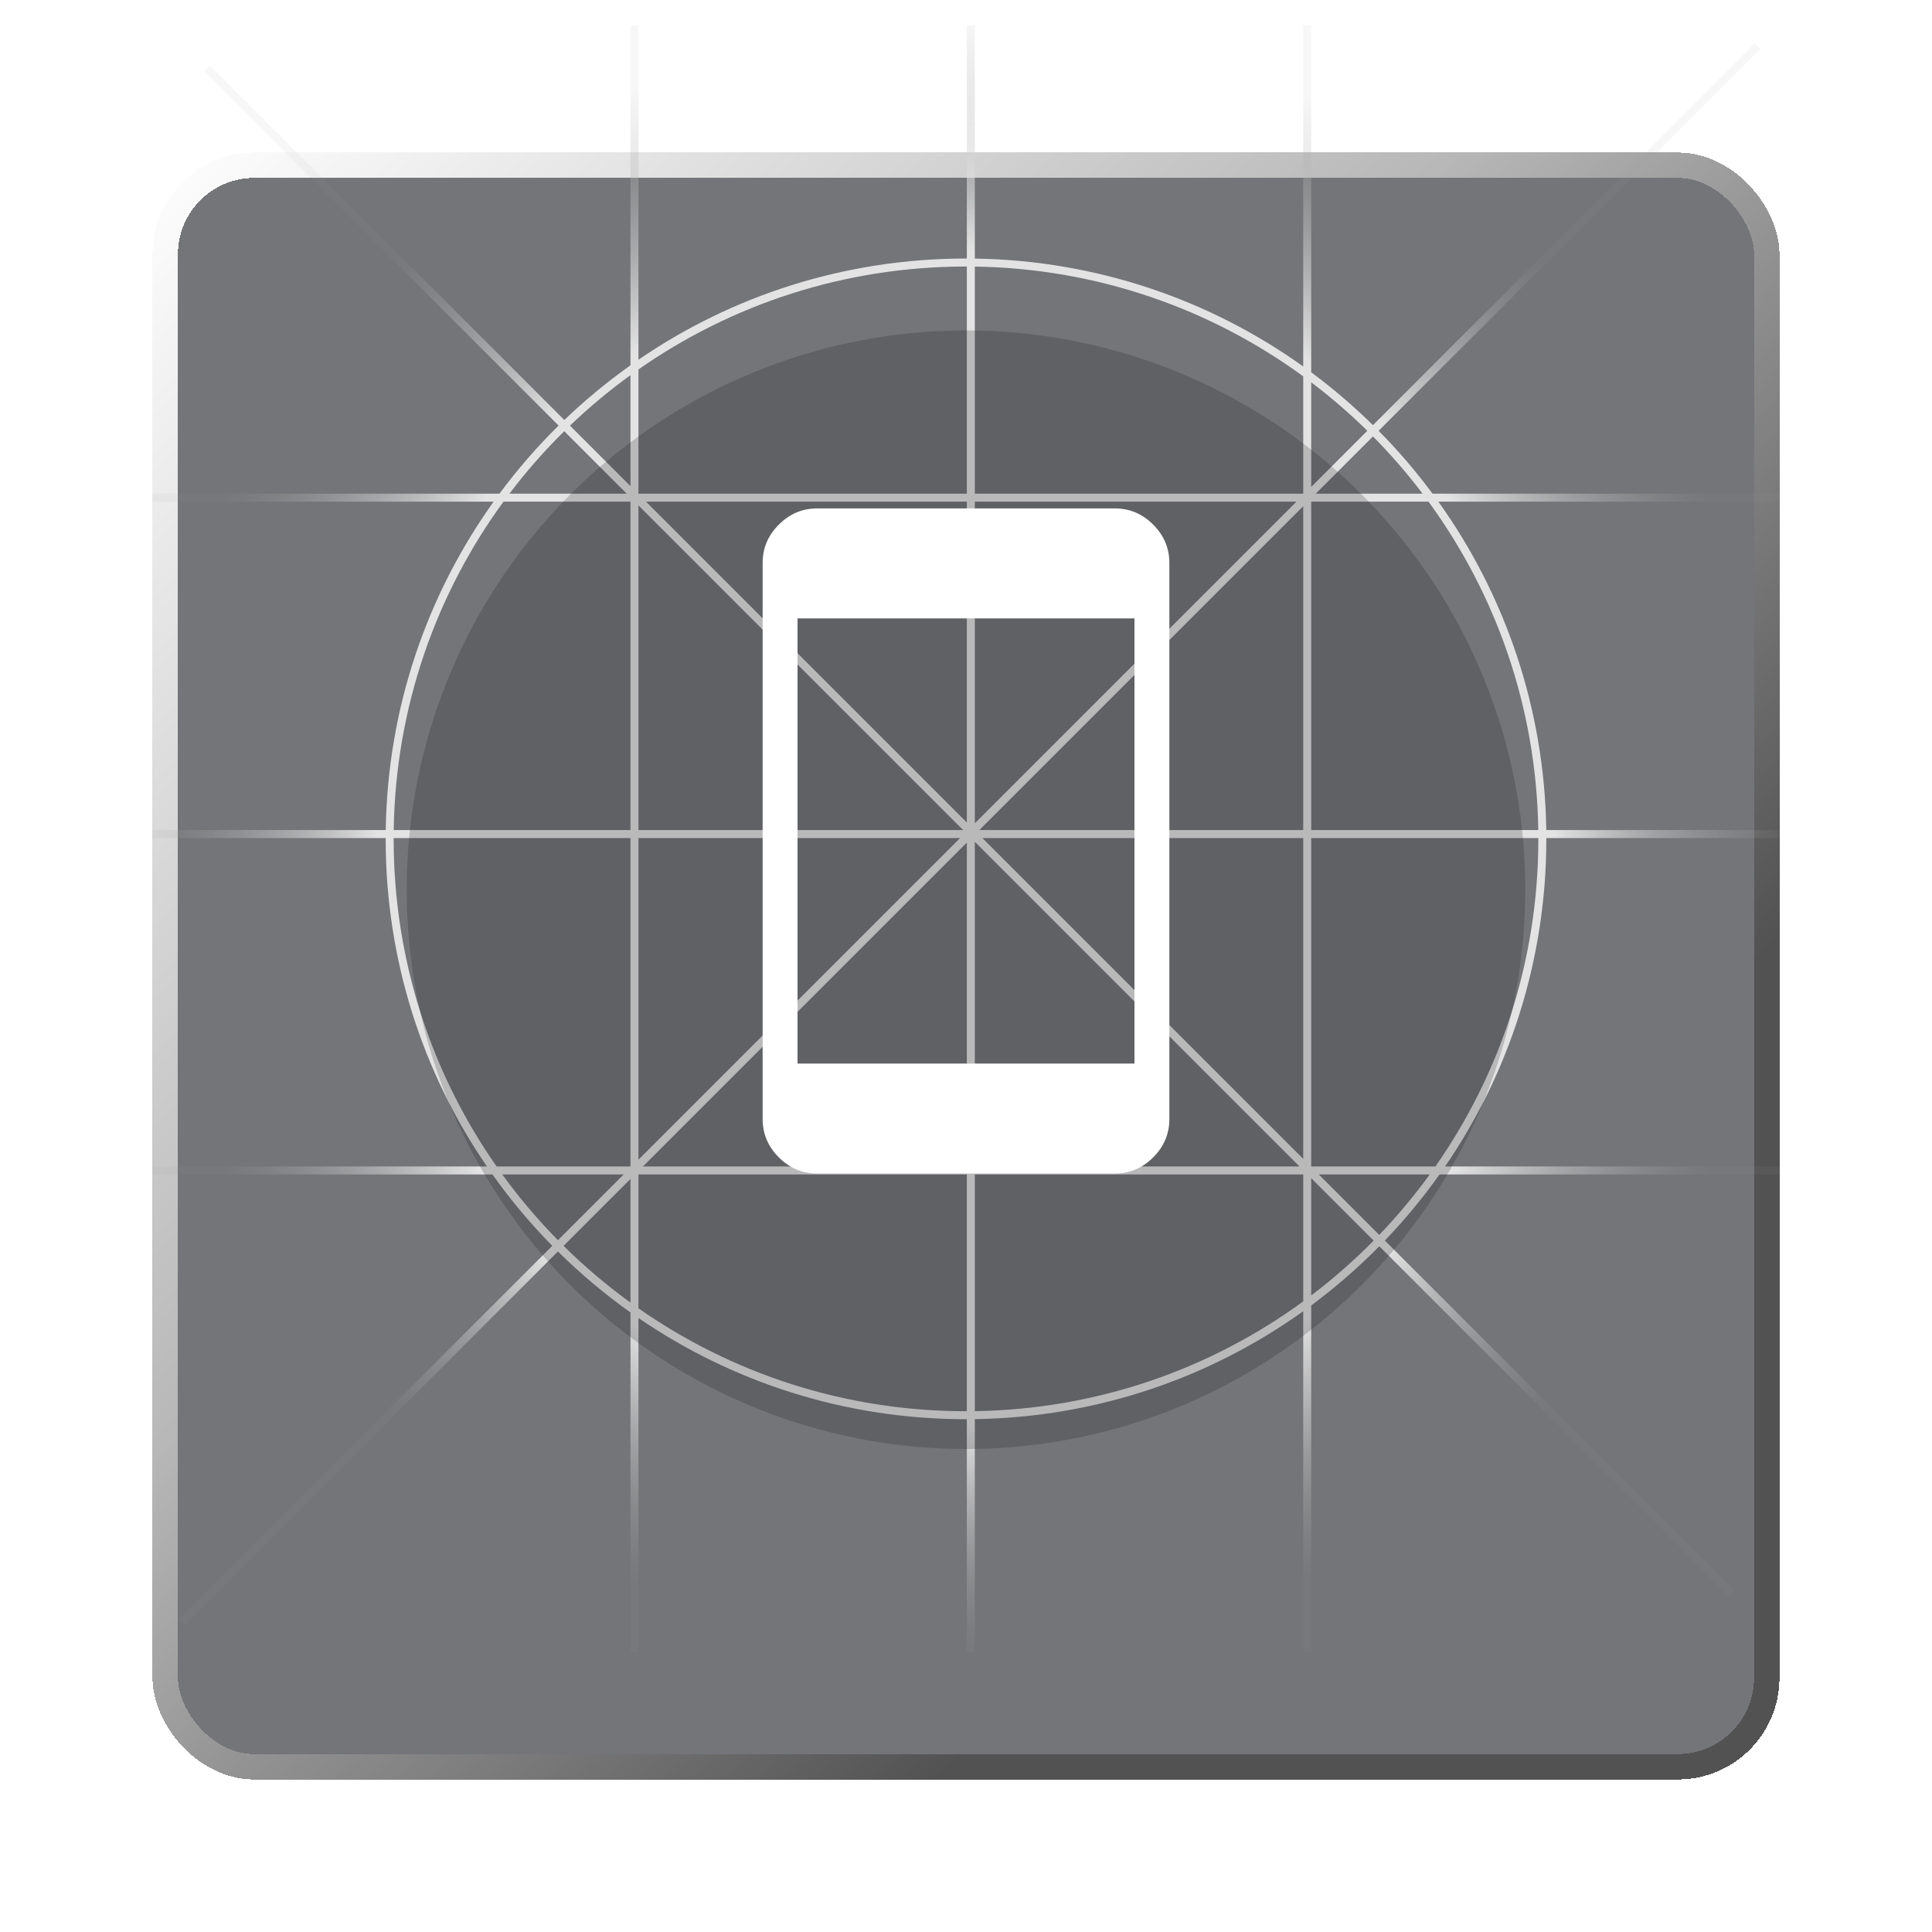
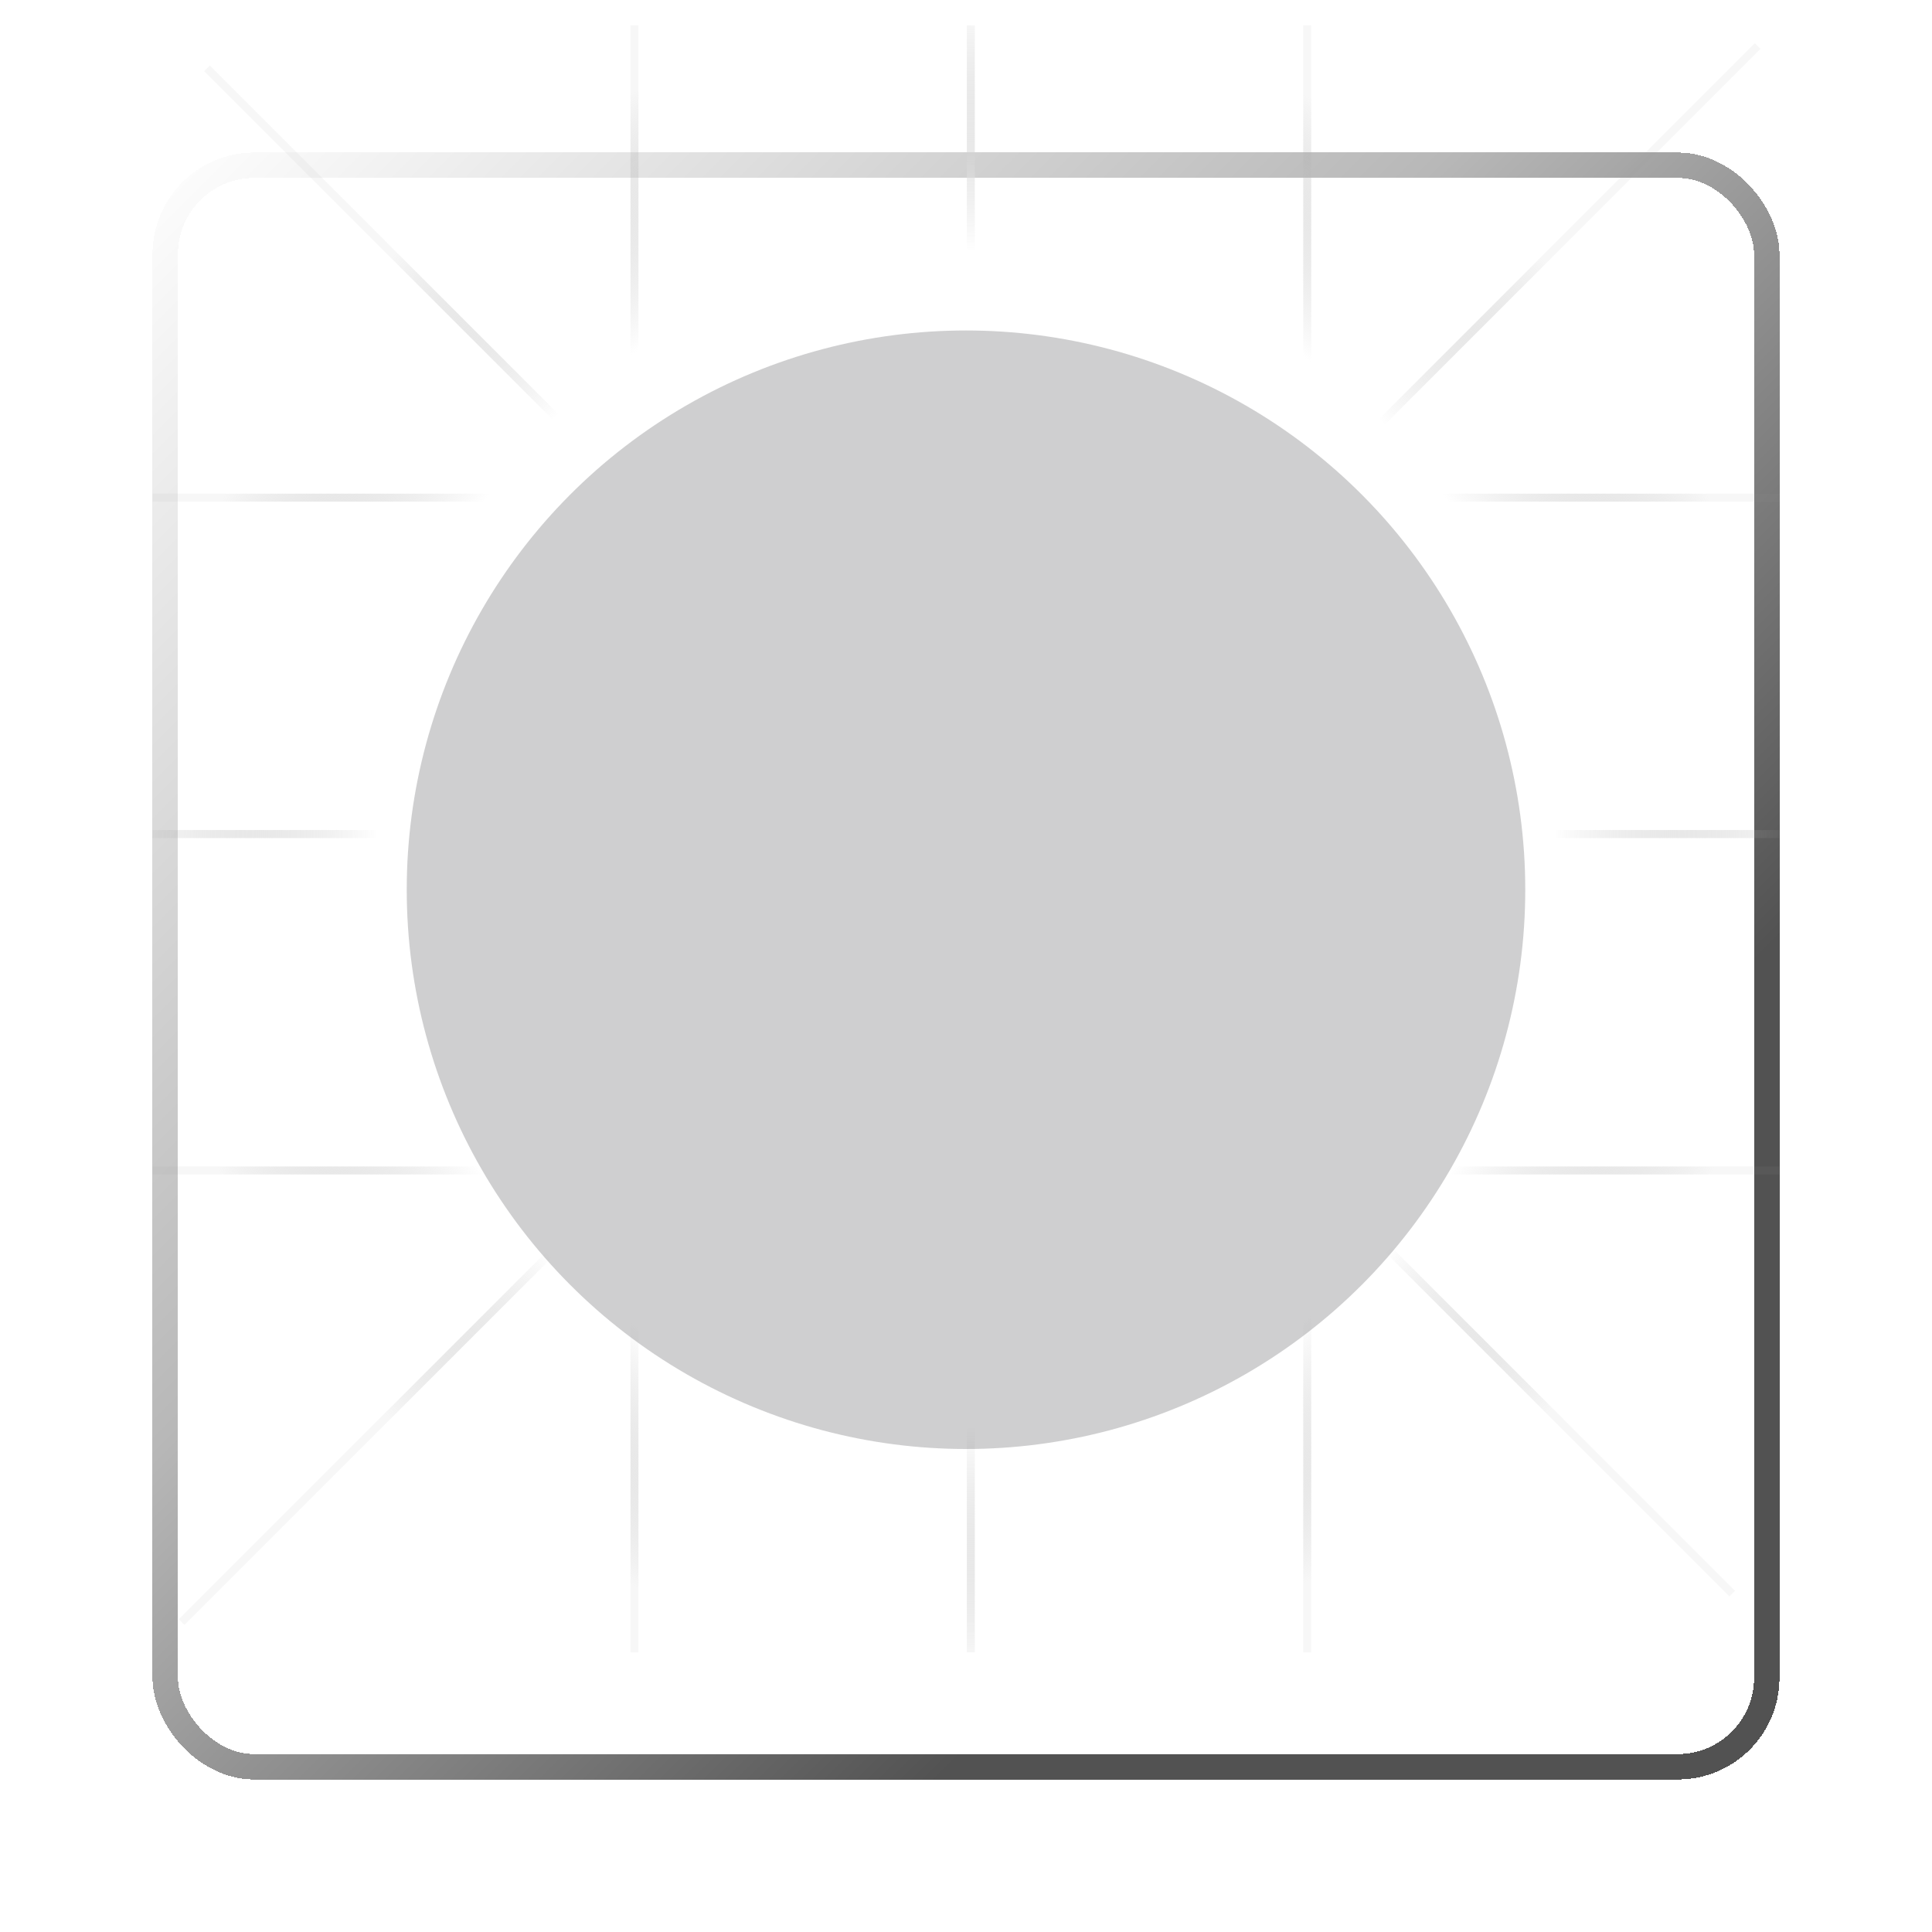
<svg xmlns="http://www.w3.org/2000/svg" width="76" height="76" viewBox="0 0 76 76" fill="none">
  <g filter="url(#filter0_d_12129_10830)">
-     <rect x="6" y="1" width="64" height="64" rx="4" fill="#181A1F" fill-opacity="0.6" shape-rendering="crispEdges" />
    <rect x="6.5" y="1.5" width="63" height="63" rx="3.5" stroke="url(#paint0_linear_12129_10830)" shape-rendering="crispEdges" />
  </g>
  <g style="mix-blend-mode:overlay">
    <path fill-rule="evenodd" clip-rule="evenodd" d="M24.534 46.199L21.947 48.786C21.155 47.98 20.423 47.116 19.758 46.199H24.534ZM24.801 46.376L22.169 49.008C22.987 49.817 23.867 50.564 24.801 51.241V46.376ZM21.725 49.008L7.033 63.7L7.255 63.922L21.947 49.23C22.83 50.104 23.785 50.907 24.801 51.628L24.801 65H25.115L25.115 51.847C28.782 54.358 33.219 55.828 38 55.828L38.033 55.828V65H38.347V55.825C43.161 55.754 47.614 54.192 51.266 51.58V65H51.58V51.352C52.532 50.646 53.428 49.867 54.258 49.025L68.033 62.8L68.255 62.578L54.477 48.8C55.256 47.988 55.975 47.119 56.628 46.199H70V45.885H56.847C59.359 42.218 60.829 37.78 60.829 32.999L60.829 32.967H70V32.652H60.827C60.755 27.838 59.193 23.385 56.582 19.734L70 19.734V19.42L56.353 19.42C55.705 18.545 54.996 17.718 54.231 16.946L69.255 1.922L69.033 1.7L54.009 16.724C53.249 15.976 52.438 15.282 51.58 14.646V1H51.266L51.266 14.417C47.614 11.806 43.161 10.244 38.347 10.172V1H38.033V10.17L38 10.17C33.219 10.17 28.782 11.639 25.115 14.151L25.115 1H24.801L24.801 14.37C23.881 15.023 23.011 15.743 22.199 16.522L8.255 2.578L8.033 2.8L21.974 16.741C21.131 17.571 20.353 18.467 19.646 19.42L6 19.42V19.734L19.418 19.734C16.807 23.385 15.245 27.838 15.174 32.652H6V32.967H15.171L15.171 32.999C15.171 37.78 16.64 42.218 19.153 45.885H6V46.199H19.372C20.081 47.198 20.868 48.137 21.725 49.008ZM53.787 16.946C53.094 16.264 52.356 15.627 51.58 15.039V19.153L53.787 16.946ZM50.999 19.734H38.347V32.386L50.999 19.734ZM38.525 32.652L51.266 19.912V32.652H38.525ZM38.033 33.144V45.885H25.292L38.033 33.144ZM37.767 32.967L25.115 45.618V32.967H37.767ZM51.757 19.42L54.009 17.168C54.708 17.874 55.36 18.627 55.961 19.42H51.757ZM56.242 46.199C55.634 47.037 54.97 47.832 54.255 48.578L51.876 46.199H56.242ZM54.036 48.803L51.58 46.346V50.959C52.45 50.3 53.271 49.579 54.036 48.803ZM51.266 32.967V45.588L38.644 32.967H51.266ZM51.118 45.885L38.347 33.114V45.885H51.118ZM38.033 19.734V32.356L25.412 19.734H38.033ZM37.886 32.652L25.115 19.881V32.652H37.886ZM24.801 14.757V19.123L22.421 16.744C23.167 16.029 23.962 15.364 24.801 14.757ZM24.654 19.42L22.196 16.963C21.419 17.728 20.698 18.549 20.039 19.42H24.654ZM19.535 45.885H24.801V32.967H15.485L15.485 32.999C15.485 37.791 16.982 42.234 19.535 45.885ZM15.488 32.652H24.801V19.734H19.805C17.152 23.368 15.56 27.826 15.488 32.652ZM25.115 14.533V19.42H38.033V10.484L38 10.484C33.208 10.484 28.765 11.981 25.115 14.533ZM38.347 10.486V19.42H51.266V14.805C47.632 12.151 43.174 10.559 38.347 10.486ZM56.194 19.734H51.58V32.652H60.512C60.44 27.826 58.848 23.368 56.194 19.734ZM60.515 32.967H51.58V45.885H56.465C59.018 42.234 60.515 37.791 60.515 32.999L60.515 32.967ZM51.266 51.193V46.199H38.347V55.511C43.174 55.438 47.632 53.847 51.266 51.193ZM38.033 55.514V46.199L25.115 46.199V51.465C28.765 54.017 33.208 55.514 38 55.514L38.033 55.514Z" fill="url(#paint1_radial_12129_10830)" fill-opacity="0.8" />
  </g>
  <g style="mix-blend-mode:overlay" filter="url(#filter1_i_12129_10830)">
    <circle cx="38" cy="33" r="22" fill="#0F1014" fill-opacity="0.2" />
  </g>
-   <path d="M32.145 46.165C31.564 46.165 31.061 45.952 30.637 45.528C30.212 45.103 30 44.6 30 44.02V22.145C30 21.564 30.212 21.061 30.637 20.637C31.061 20.212 31.564 20 32.145 20H43.855C44.436 20 44.939 20.212 45.363 20.637C45.788 21.061 46 21.564 46 22.145V44.02C46 44.6 45.788 45.103 45.363 45.528C44.939 45.952 44.436 46.165 43.855 46.165H32.145ZM31.373 41.838H44.627V24.327H38H31.373V41.838Z" fill="white" />
  <defs>
    <filter id="filter0_d_12129_10830" x="0" y="-1.52588e-05" width="76" height="76" filterUnits="userSpaceOnUse" color-interpolation-filters="sRGB">
      <feFlood flood-opacity="0" result="BackgroundImageFix" />
      <feColorMatrix in="SourceAlpha" type="matrix" values="0 0 0 0 0 0 0 0 0 0 0 0 0 0 0 0 0 0 127 0" result="hardAlpha" />
      <feMorphology radius="2" operator="erode" in="SourceAlpha" result="effect1_dropShadow_12129_10830" />
      <feOffset dy="5" />
      <feGaussianBlur stdDeviation="4" />
      <feComposite in2="hardAlpha" operator="out" />
      <feColorMatrix type="matrix" values="0 0 0 0 0.059 0 0 0 0 0.063 0 0 0 0 0.078 0 0 0 1 0" />
      <feBlend mode="normal" in2="BackgroundImageFix" result="effect1_dropShadow_12129_10830" />
      <feBlend mode="normal" in="SourceGraphic" in2="effect1_dropShadow_12129_10830" result="shape" />
    </filter>
    <filter id="filter1_i_12129_10830" x="16" y="11" width="44" height="46" filterUnits="userSpaceOnUse" color-interpolation-filters="sRGB">
      <feFlood flood-opacity="0" result="BackgroundImageFix" />
      <feBlend mode="normal" in="SourceGraphic" in2="BackgroundImageFix" result="shape" />
      <feColorMatrix in="SourceAlpha" type="matrix" values="0 0 0 0 0 0 0 0 0 0 0 0 0 0 0 0 0 0 127 0" result="hardAlpha" />
      <feOffset dy="2" />
      <feGaussianBlur stdDeviation="4" />
      <feComposite in2="hardAlpha" operator="arithmetic" k2="-1" k3="1" />
      <feColorMatrix type="matrix" values="0 0 0 0 0 0 0 0 0 0 0 0 0 0 0 0 0 0 0.25 0" />
      <feBlend mode="normal" in2="shape" result="effect1_innerShadow_12129_10830" />
    </filter>
    <linearGradient id="paint0_linear_12129_10830" x1="6" y1="1" x2="72" y2="67" gradientUnits="userSpaceOnUse">
      <stop stop-color="white" />
      <stop offset="0.386" stop-color="#B8B8B8" />
      <stop offset="0.719" stop-color="#525252" />
    </linearGradient>
    <radialGradient id="paint1_radial_12129_10830" cx="0" cy="0" r="1" gradientUnits="userSpaceOnUse" gradientTransform="translate(38 33) rotate(90) scale(32)">
      <stop offset="0.72" stop-color="white" />
      <stop offset="1" stop-color="#999999" stop-opacity="0.1" />
    </radialGradient>
  </defs>
</svg>